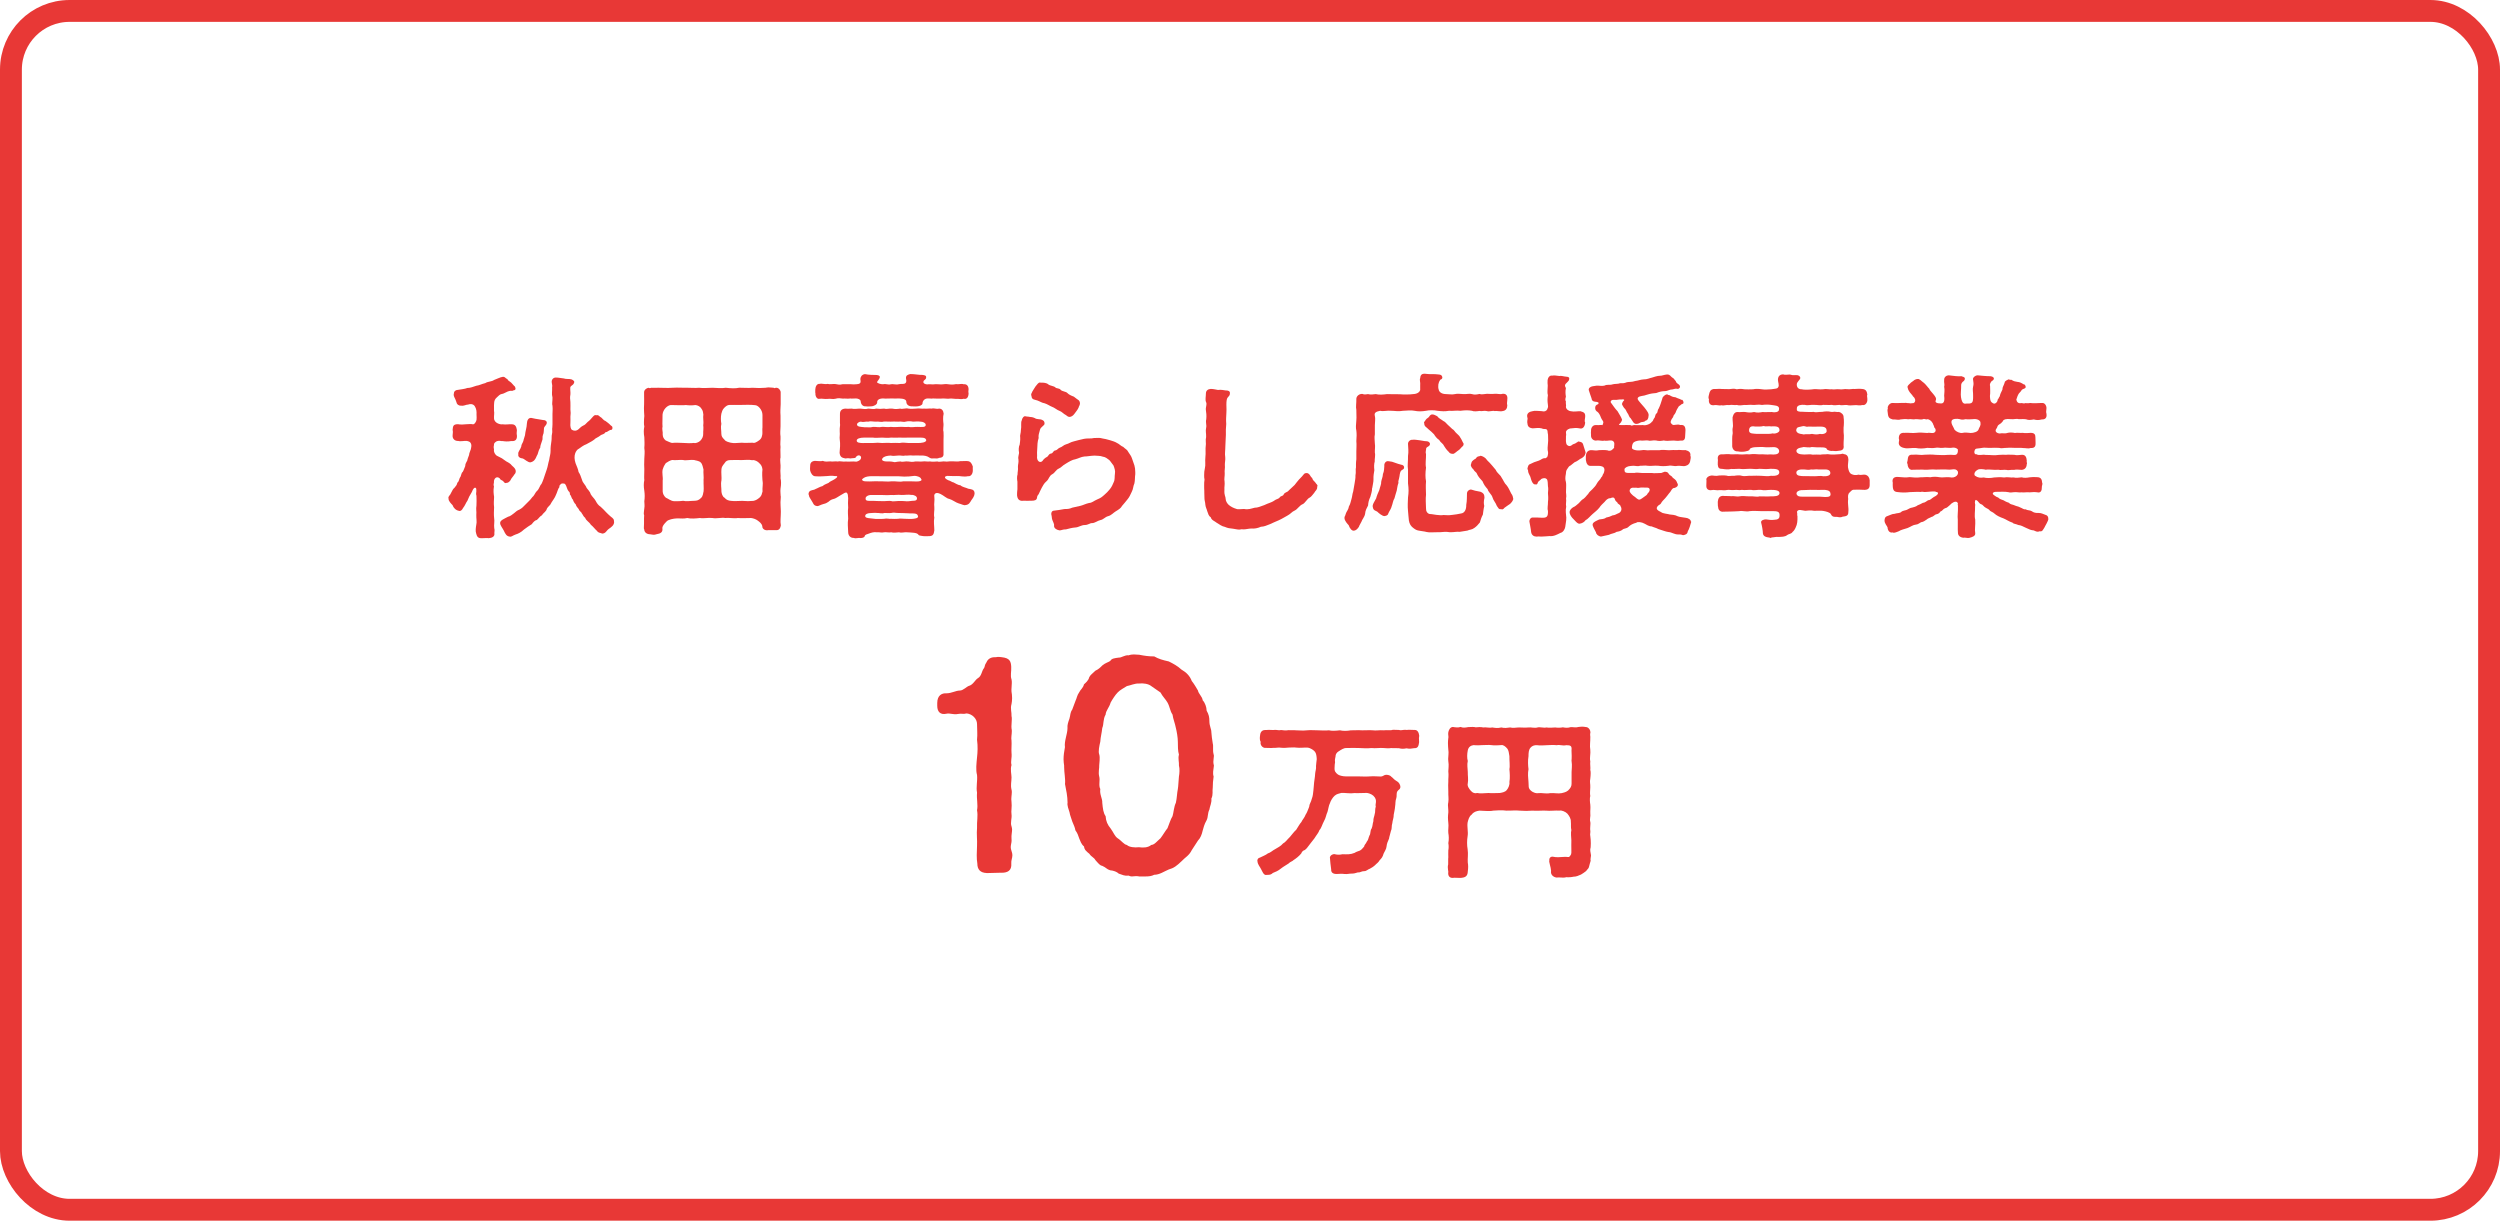
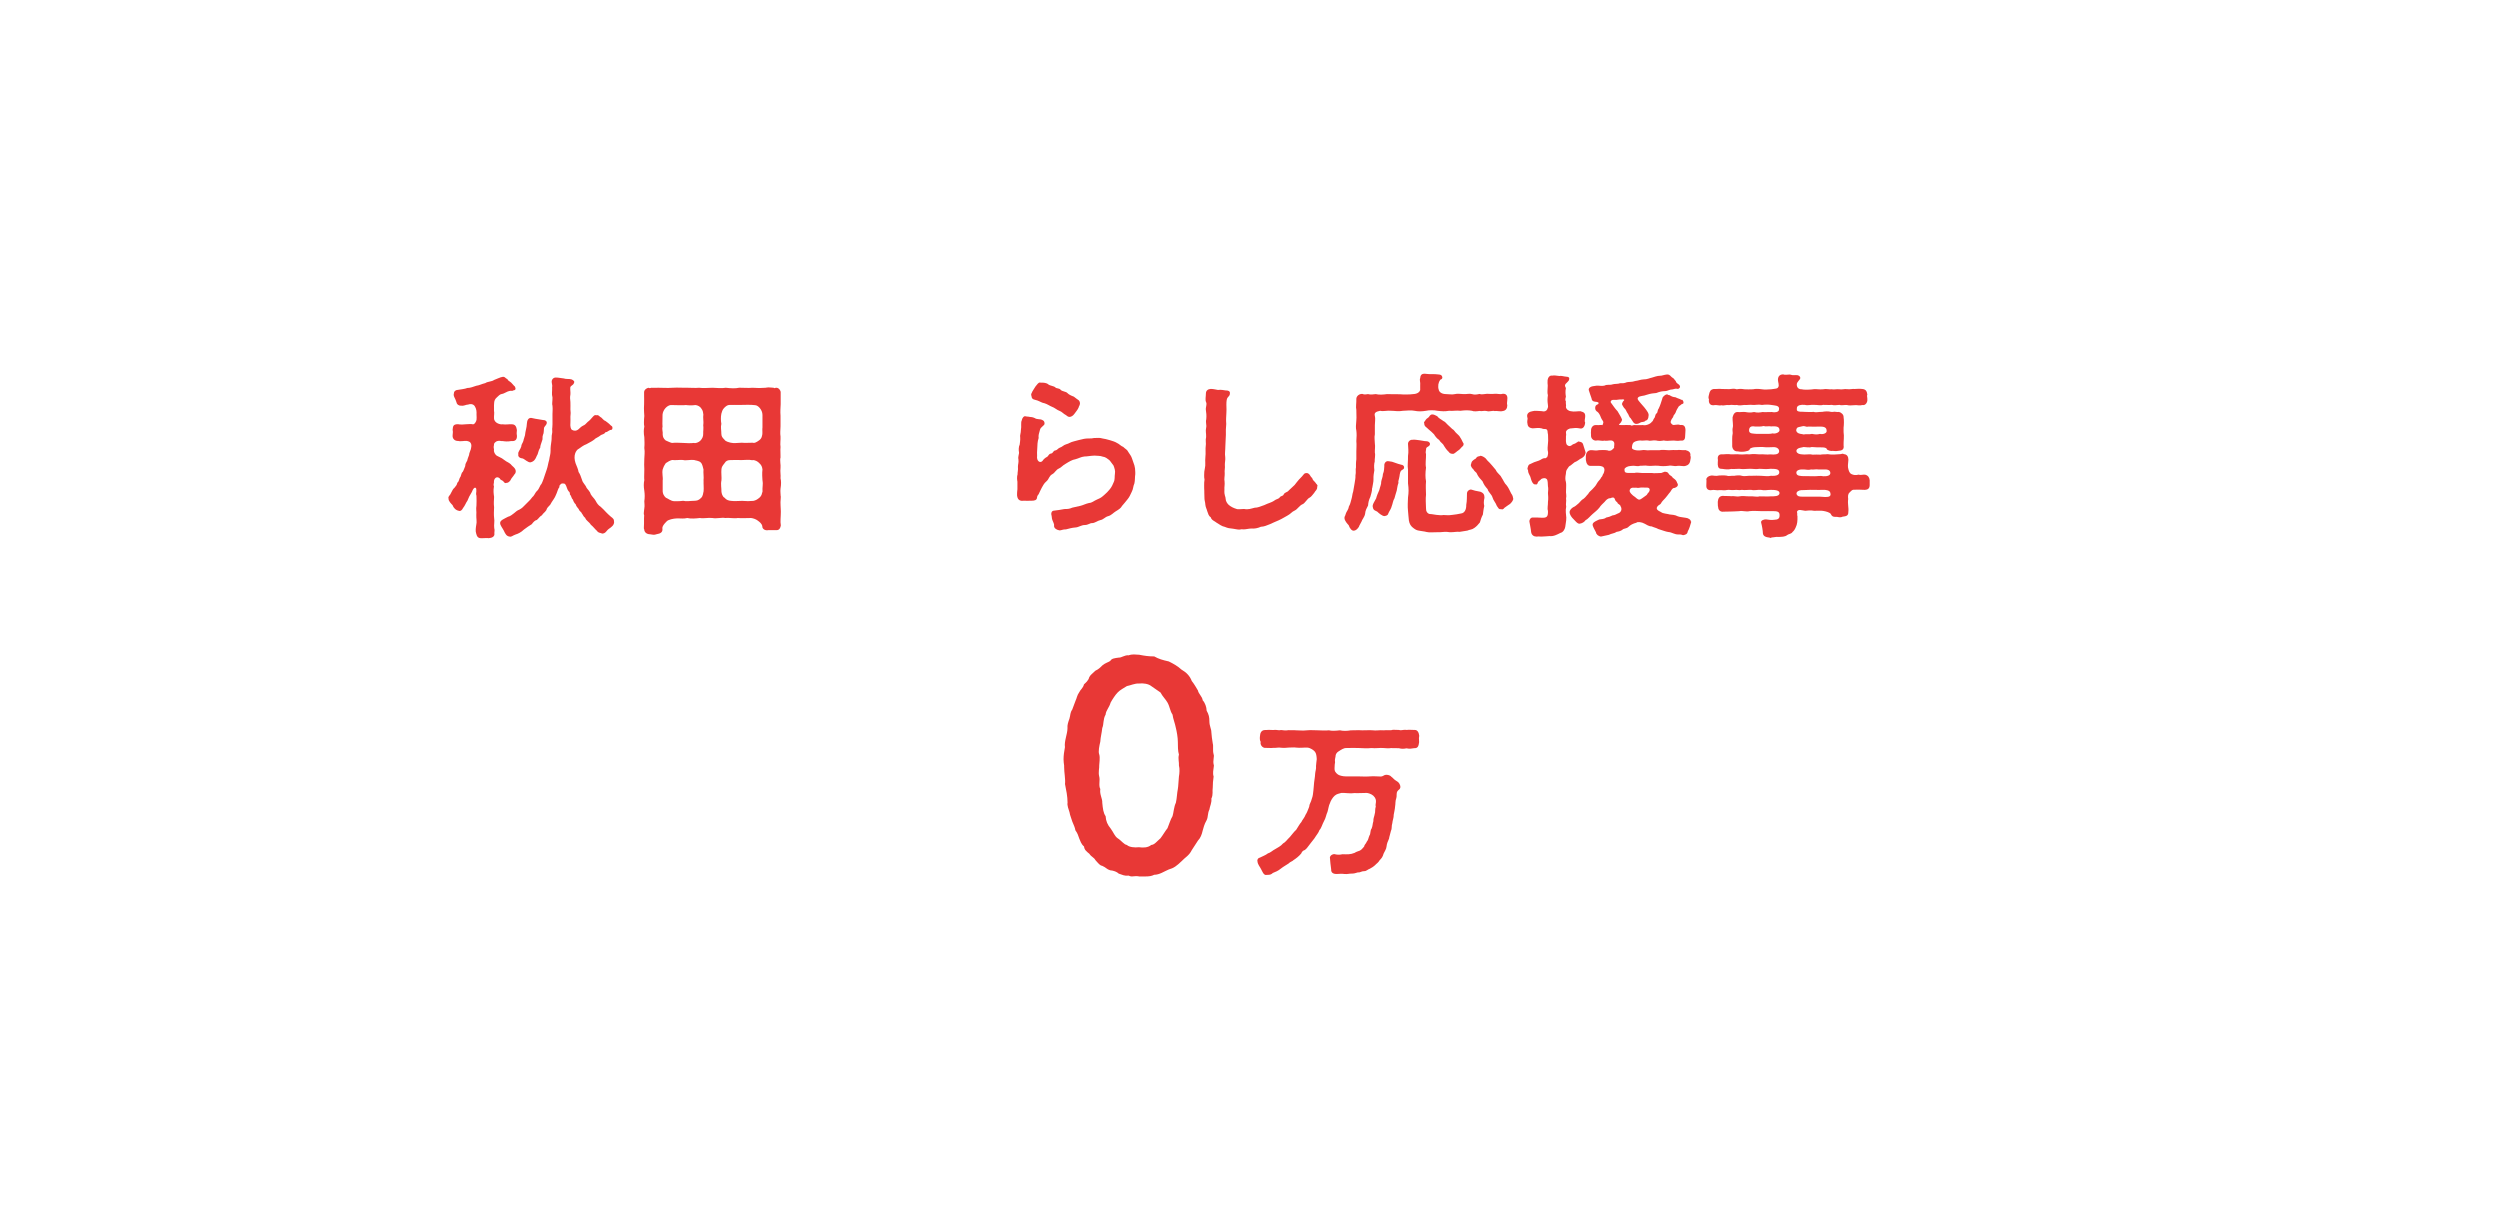
<svg xmlns="http://www.w3.org/2000/svg" id="_レイヤー_2" data-name="レイヤー 2" viewBox="0 0 343 167.48">
  <defs>
    <style>
      .cls-1 {
        fill: #e83836;
      }

      .cls-2 {
        fill: none;
        stroke: #e83836;
        stroke-miterlimit: 10;
        stroke-width: 3px;
      }
    </style>
  </defs>
  <g id="_レイヤー_1-2" data-name="レイヤー 1">
    <g>
-       <rect class="cls-2" x="1.5" y="1.5" width="340" height="164.48" rx="8.05" ry="8.05" />
      <g>
        <path class="cls-1" d="M68.56,65.63c-.43-.38-.84.05-.79.55-.02.22-.1.31,0,.55-.1.6-.05.96.02,1.44-.02.48-.07.89,0,1.42-.02.36-.05,1.06,0,1.42.1.55-.05.98.02,1.44.1.36,0,.5.02.74.07.43-.34.62-.79.65-.07-.02-.14-.02-.24-.02h-.12c-.17,0-.31.02-.46.02h-.22c-.43,0-.58-.26-.67-.65-.12-.34-.05-.79.02-1.22.1-.34-.02-.86,0-1.32.05-.53-.07-.74.02-1.3.02-.36.02-.84,0-1.32-.12-.38.02-.43-.02-.84.02-.34-.31-.5-.6.29-.31.5-.48.84-.62,1.22-.22.29-.31.65-.62,1.03-.05.14-.29.46-.53.36-.43-.07-.77-.41-.89-.79-.19-.19-.55-.55-.55-.86v-.05s-.02-.07-.02-.1c0-.22.29-.41.36-.65.19-.31.24-.55.46-.7.22-.29.34-.36.41-.72.24-.14.24-.55.38-.74.14-.12.14-.6.36-.74.17-.29.22-.55.34-.79,0-.34.14-.48.29-.79,0-.14.17-.53.24-.74,0-.22.14-.48.24-.79.02-.24.12-.38.05-.67-.1-.38-.38-.41-.58-.46-.38-.05-.84.1-1.2,0-.43.02-.82-.26-.77-.79.02-.29.07-.48,0-.72.05-.5.05-.79.74-.79.29.07.84.05,1.22,0,.36,0,.5-.05.74,0,.29.12.55-.38.58-.6.02-.22.02-.38,0-.72.02-.41,0-.79-.26-1.18-.22-.29-.6-.31-.91-.19-.24-.02-.62.24-.96.14-.22.05-.58-.14-.62-.46-.17-.6-.5-.84-.34-1.27-.02-.22.24-.43.53-.43.41-.07.96-.12,1.3-.26.41,0,.72-.14,1.25-.31.31-.02.77-.26,1.22-.36.29-.22.89-.19,1.2-.43.24-.07.89-.41,1.2-.43h.05c.29,0,.29.22.58.31.05.22.31.29.53.5.19.17.29.36.5.53.17.34.07.5-.24.53-.12.12-.26,0-.5.07-.34.05-.74.38-1.06.41-.31.05-.48.31-.67.46-.26.22-.36.46-.38.74-.05.5,0,.79-.02,1.13.07.24-.02.62,0,1.01.02.72,1.01.89,1.15.82.48.07.82-.02,1.25,0,.53-.02.67.34.74.79,0,.22-.07.48,0,.72.05.55-.19.86-.77.79-.53.1-.86.05-1.22,0-.14.05-.43-.1-.65,0-.14-.02-.58.29-.5.53-.07.26-.05.41,0,.65-.07.31.14.65.36.82.29.17.48.22.74.38.19.12.31.24.58.41.17.12.29.12.6.38.17.26.67.5.7.94,0,.12,0,.31-.19.48-.14.26-.46.55-.53.79-.19.26-.36.36-.55.36-.19.1-.29-.05-.38-.14-.12-.24-.43-.19-.53-.46ZM84.26,71.6c0,.46-.38.72-.7.94-.38.26-.43.65-.94.67-.14-.1-.55-.07-.7-.36-.24-.19-.53-.6-.86-.86-.24-.41-.65-.55-.77-.94-.26-.17-.34-.5-.46-.6-.07-.24-.34-.29-.43-.6-.12-.19-.34-.34-.41-.65-.17-.14-.36-.48-.38-.65-.19-.12-.22-.48-.36-.65-.14-.02.05-.29-.22-.48-.29-.36-.26-.7-.48-.98-.14-.19-.67-.12-.67.07-.12.1-.17.14-.12.31-.19.19-.29.65-.38.84-.17.36-.17.46-.41.82-.19.24-.41.65-.48.77-.24.26-.46.43-.53.74-.24.36-.46.43-.6.7-.31.17-.36.34-.7.65-.22.02-.5.29-.7.58-.38.22-.62.41-1.08.74-.38.38-.86.6-1.13.67-.48.17-.55.36-.84.29-.41-.05-.58-.36-.79-.82-.14-.29-.5-.72-.5-1.01-.05-.41.6-.62,1.08-.89.31-.05.65-.36.82-.48.24-.19.41-.38.74-.5.34-.17.58-.43.72-.58l.62-.62c.26-.24.41-.53.58-.65.24-.31.29-.55.53-.74.19-.19.26-.41.46-.79.22-.19.31-.65.41-.84.1-.34.31-.89.43-1.27.17-.5.17-.77.34-1.34.07-.53.19-.74.19-1.27-.02-.36.05-.89.12-1.34.05-.26,0-.7.07-.91.1-.38-.02-.67.05-.94.05-.55,0-1.08.02-1.82,0-.29.05-.7,0-1.13-.1-.26.02-.65,0-1.15-.14-.5-.02-.84-.05-1.44.05-.1,0-.29-.05-.62-.05-.36.19-.67.55-.67.43,0,.74.1,1.08.12.36.12.72.05.91.1.22,0,.58.22.55.41-.1.48-.48.41-.55.74-.02.41.05.6.02.96-.07.38-.05.6,0,1.03.02.41,0,.62,0,1.01.05.41.05.58,0,1.01.02.36,0,.5,0,.82-.05.5.05.89.22.98.24.14.58.19.91-.1.12-.1.34-.36.65-.5.17-.05.38-.26.6-.5.24-.17.43-.38.72-.72.19-.17.19-.24.48-.19.24-.05.29.05.53.24.24.1.36.43.7.55.17.14.43.29.72.6.12.1.24.12.24.34,0,.26-.12.29-.29.29-.34.14-.41.31-.67.31-.12.24-.43.31-.6.38-.43.36-.77.41-.96.65-.41.31-.82.46-1.06.62-.41.14-.79.46-1.03.62-.17.05-.41.34-.5.62-.14.38-.12.86.05,1.37.17.43.36.84.41,1.2.19.26.34.67.48,1.1.1.41.48.67.62,1.08.17.24.48.5.58.89.22.36.46.53.65.86.19.36.36.62.7.84.24.24.55.5.74.74.14.14.46.46.58.55.07.1.48.29.5.58.02.07.02.14.02.22ZM71.11,62.29c-.07-.31.29-.6.41-1.03,0-.29.17-.41.29-.77,0-.12.17-.55.22-.77.05-.6.24-1.03.26-1.61.02-.41.19-.82.62-.77.46.12.62.12,1.01.19l.6.1c.22-.02.5.12.5.34,0,.34-.24.41-.38.72-.05.53-.02.74-.14.96-.14.38.02.53-.14.86-.12.41-.24.6-.24.91-.17.24-.26.55-.36.91-.19.31-.19.5-.43.79-.14.17-.34.26-.53.31-.34.07-.84-.46-1.1-.53-.29-.02-.7-.19-.58-.62Z" />
        <path class="cls-1" d="M107.13,68.1c0,.12,0,.24-.02.36-.07.58.02,1.2.02,1.66v.14c0,.72-.1,1.27,0,1.82-.1.58-.34.7-.79.65h-.89c-.5.12-.89-.19-.86-.53-.07-.36-.36-.58-.65-.79-.17-.14-.58-.31-.89-.34-.62,0-1.3.05-1.82,0-.5.1-1.27-.07-1.73,0-.48-.1-1.22.12-1.75,0-.67-.07-1.15.1-1.73,0-.53.07-1.25.12-1.73,0-.5.12-.74.05-1.37.05-.6.02-1.22.19-1.42.38-.41.41-.65.7-.62,1.01.07.48-.22.7-.82.79-.14.05-.26.07-.38.07-.14,0-.31-.05-.5-.07-.41,0-.77-.24-.79-.65-.05-.07-.05-.14-.05-.22v-.05c0-.14.02-.34.02-.55v-.74c0-.12,0-.24.02-.38-.05-.12-.05-.22-.05-.31,0-.22.05-.36.07-.65.07-.38,0-.7,0-.96.07-.55.07-.94,0-1.46-.05-.29-.07-.53-.07-.77s.02-.46.07-.7c-.02-.12-.02-.29-.02-.46,0-.34.02-.74.02-1.01-.02-.22-.02-.43-.02-.65,0-.29,0-.55.02-.82,0-.38.1-.86,0-1.46.05-.6.02-.89,0-1.49-.05-.26-.07-.5-.07-.79,0-.19.02-.41.07-.67-.05-.17-.05-.36-.05-.55,0-.31.02-.62.05-.89-.02-.29-.05-.7-.05-1.08,0-.19,0-.36.02-.53.02-.43,0-.86,0-1.27v-.41c0-.22.22-.5.62-.58q.17.1.34,0c.36.02.65,0,.91,0h.19c.53,0,1.13.05,1.82,0,.22-.02.41-.02.6-.02.36,0,.74.02,1.22.02h.34c.53,0,.98.05,1.49,0,.62.07,1.15.02,1.85,0,.58.02,1.3.1,1.82,0,.62.07,1.32.12,1.82,0h.26c.5,0,1.01.05,1.58,0,.67.05,1.22.05,1.8,0,.14-.02.29-.05.41-.05.29,0,.53.05.7.05.14.12.17,0,.34,0h.05c.31,0,.58.36.58.62v1.63c-.02.5-.07.98-.02,1.61v1.42c-.02.58-.07.94,0,1.42.02.48-.07.98,0,1.42-.05.43.02,1.08,0,1.44-.12.38.05,1.06,0,1.42-.07.55.05.98,0,1.44.05.19.07.41.07.62,0,.24-.02.5-.07.79-.05.41.02.72.02,1.06ZM96.52,65.92c.07-.43-.05-1.03,0-1.51-.1-.31-.12-.7-.38-.96-.26-.26-.74-.26-.91-.34-.48-.07-1.18.12-1.51,0-.36-.05-1.08.07-1.51,0-.36.1-.48.19-.86.43-.26.38-.36.62-.43.86-.12.48.07,1.13,0,1.51.02.55-.02,1.01,0,1.51.02.31.14.6.43.86.34.14.7.46,1.1.48.46,0,.79.02,1.27-.05.5.12.96,0,1.51,0,.41-.02.6-.05.94-.38.31-.26.29-.72.36-.91.05-.48-.02-.96,0-1.51ZM96.5,58.26c.05-.43-.07-.96,0-1.39-.05-.26-.02-.5-.29-.84-.14-.24-.48-.43-.79-.46-.5.07-.96.05-1.32,0-.36.05-.65,0-1.13.02-.41-.02-.6-.02-.94-.02-.5.05-1.08.65-1.13,1.32.02.36-.05,1.22,0,1.66-.1.38.07.7.02,1.06.02.34.12.58.41.82.24.1.67.31.86.34.43-.05,1.15-.02,1.51,0,.55.02,1.01.07,1.51,0,.19.1.67-.1.86-.29.24-.24.43-.58.41-.96-.02-.36.07-.74,0-1.25ZM104.61,58.71v-1.78c0-.72-.62-1.34-1.01-1.34-.38-.05-.6-.05-1.08-.05-.36.02-.65.02-1.13.02-.29,0-.86-.02-1.32,0-.26,0-.48.17-.72.41-.26.26-.31.58-.38.79-.1.48-.07,1.01,0,1.39-.12.48,0,.84,0,1.39.02.34.12.48.43.79.17.26.6.34.86.41.41.1.94.02,1.51,0,.41.05,1.03,0,1.54,0,.17.1.5-.07.86-.34.14-.1.34-.31.38-.62.1-.24.02-.72.05-1.08ZM104.61,65.92c-.02-.34-.07-.96,0-1.51-.05-.38-.14-.6-.43-.86-.17-.22-.67-.5-.98-.41-.43-.1-1.06-.02-1.42-.02-.38-.02-1.18,0-1.51,0-.43,0-.67.1-.86.43-.31.38-.41.55-.43.86-.05.38.05,1.18,0,1.51-.12.53.02,1.1,0,1.51.02.26.14.72.43.86.24.31.58.41.91.43.36.05.96.02,1.51,0,.55.05,1.03.05,1.54,0,.29-.07.46-.14.82-.43.34-.31.31-.48.43-.86-.05-.53.1-1.03,0-1.51Z" />
-         <path class="cls-1" d="M133.7,67.74c0,.34-.29.7-.41.86-.22.36-.34.65-.84.7-.19.07-.55-.14-.94-.24-.36-.1-.82-.48-1.3-.62-.29-.02-.77-.48-1.18-.67-.7-.34-.91.05-.84.38.07.53-.07.96,0,1.42.05.38-.12,1.01,0,1.42-.12.65,0,1.18,0,1.78-.07.6-.22.79-.77.79-.29,0-.36.02-.72,0-.17-.05-.6-.05-.67-.17-.12-.19-.31-.24-.62-.29-.46-.05-.67-.05-.98-.07-.26-.05-.74.12-1.08,0-.34.02-.79.1-1.06,0-.34.07-.74-.05-.98,0-.43.1-.67-.05-.98,0-.46-.07-.84.07-1.15.19-.26.1-.48.1-.55.36-.05.17-.34.24-.58.24-.07,0-.14-.02-.19-.02-.22.02-.36.05-.5.05-.07,0-.14-.02-.22-.05h-.05c-.43,0-.72-.34-.72-.79-.02-.7-.1-1.13,0-1.85-.02-.46-.07-1.03,0-1.49-.02-.6-.05-.72,0-1.34-.05-.22,0-.5-.14-.67-.14-.26-.58.12-.94.31-.31.17-.67.46-.96.5-.26.05-.5.22-.67.38-.22.14-.34.22-.65.29-.41.1-.74.34-.91.29-.53-.05-.53-.46-.74-.72-.19-.36-.36-.5-.38-.77-.02-.05-.05-.1-.05-.17,0-.19.12-.41.31-.46.31-.12.43-.07.7-.24.22-.07.53-.29.91-.38.26-.24.67-.34.86-.46.07-.14.5-.29.79-.48.41-.24.53-.48.1-.43-.53-.1-1.01,0-1.22,0-.41.02-.94.07-1.56.02-.36-.02-.6-.48-.67-.79-.02-.14-.02-.31,0-.53-.02-.43.12-.74.65-.79.34,0,.82.1,1.08,0,.34.14.6.1,1.06.07.26.07.65-.05,1.03.02.24-.1.77.07,1.03,0,.67.05.89-.05,1.49.02.26-.05.5-.19.6-.36.12-.22.02-.43-.14-.48-.26-.1-.48.12-.55.26-.07.14-.48.07-.7.14-.26-.05-.46-.05-.72,0-.53-.1-.72-.24-.79-.77.05-.62.12-1.18.02-1.85-.05-.29.05-.6,0-1.06-.02-.26,0-.55.05-.91-.05-.41,0-.79-.02-1.46-.02-.55.29-.79.82-.79.22.05.41,0,.77,0,.43.1.74,0,1.2,0,.31.02.72.12,1.1,0,.38.02.79.12,1.08,0,.36.05.72.05,1.1,0,.41.12.65-.05,1.1,0,.43.1.79.05,1.1,0,.26.12.79-.1,1.1,0,.46.07.79,0,1.1,0,.34-.07.79.05,1.08,0,.38.05.74-.05,1.03,0,.38-.1.58.1,1.03,0,.36,0,.58.26.62.7-.12.48-.07,1.01-.02,1.42.02.26-.1.82,0,1.06.02.43.02.74,0,1.06v1.78c.05.48-.07.72-.62.74-.14.12-.36.07-.82.07-.19.05-.38-.02-.6-.17-.19-.14-.65-.26-1.13-.22-.24-.02-.67-.02-1.03,0-.46-.07-.77.05-1.03,0-.38.1-.65-.05-.98,0-.46.05-.84.07-1.01,0-.5.02-.94.1-1.15.38-.24.31.22.48.89.43.17,0,.5.02.79.1.29-.07.53-.07.79-.1.26.12.65-.05,1.03,0,.36.05.6.1,1.01,0,.43-.02.65.05,1.01,0,.34-.05.6.05,1.01,0,.36.07.65.02,1.01,0,.22.12.77-.05,1.03,0,.29.07.58-.05,1.03-.02.38,0,.72.07,1.06-.02.29.02.79-.05,1.08,0,.36.05.53.38.65.74-.02.14,0,.26,0,.53,0,.5-.31.86-.65.79-.65.14-.98-.05-1.61-.02-.31.02-.5,0-1.27-.02-.29.05-.55.26.17.6.26.05.53.29.7.29.22.1.62.38.98.41.24.24.7.29,1.06.46.31.07.84.05.86.6v.1ZM111.86,53.94c0-.17-.02-.24,0-.53.02-.38.22-.79.6-.74.29-.1.67.1,1.08,0,.31.1.77-.02,1.06.02.29.05.6.14,1.03.02.29,0,.53.02,1.03,0,.19,0,.46.05.62.02.31-.02.77,0,.79-.34.02-.17-.05-.34-.02-.46.02-.22.19-.55.62-.6.6.12,1.03.1,1.63.12.24.05.38.07.43.29-.1.1,0,.17-.14.26,0,.12-.17.19-.26.43,0,.14.53.31.82.29.43-.1.7.12,1.08,0,.22-.07.74.1,1.06,0,.34-.1.72.05.96-.17.14-.17.1-.36.05-.65-.02-.41.24-.48.58-.58.7,0,1.15.14,1.73.12.34.07.48.1.46.34-.02.36-.34.31-.38.6-.05.24.31.36.53.36.26-.05.46,0,.79,0,.41-.05.67-.02,1.06,0,.38.02.6-.1,1.03-.02.36.05.65.07,1.06-.02.41.07.72-.1,1.06.02.41-.05.65.22.67.67,0,.19-.07.41,0,.53,0,.53-.22.91-.67.79-.34.12-.62-.02-1.06.02-.38-.05-.82-.07-1.06-.02-.29,0-.6-.07-1.03-.02-.41.02-.72-.02-1.06-.02-.26.05-.46-.02-.77,0-.41.02-.67.36-.67.67,0,.24-.38.38-.7.41-.19.02-.38.02-.7,0-.48.02-.79-.22-.82-.58.02-.36-.36-.48-.98-.5-.29,0-.84.02-1.08,0-.34-.02-.72.05-1.08,0-.58-.02-.89.22-.86.53.02.29-.46.55-.84.55-.17,0-.46.05-.7,0-.43.05-.7-.29-.72-.67,0-.31-.5-.43-.67-.41-.26-.02-.58.05-.74,0-.41.07-.74-.02-1.03.02-.43-.05-.6-.1-1.03.02-.38.1-.67-.05-1.06.02-.43.05-.77-.07-1.08-.02-.38.12-.65-.34-.6-.79ZM118.51,60.78h1.25c.5-.05.86-.05,1.25,0,.36,0,.91-.05,1.22,0,.46-.02.72-.02,1.22,0,.43-.1.7-.02,1.2,0,.38.02.82-.02,1.27,0,.38.02,1.25-.07,1.15-.43s-.65-.31-1.15-.31h-1.27c-.48,0-.79.02-1.2,0-.36,0-.86.02-1.22,0-.46.07-.86,0-1.22,0-.55,0-.91.07-1.22,0h-1.27c-.53,0-.98.14-.98.41,0,.29.41.34.98.34ZM118.58,58.62c.46-.02.79.07,1.2-.05.43-.02.79.1,1.22,0,.29-.02.86.07,1.22,0,.5.05.74.02,1.22,0,.48-.02.82.05,1.2,0,.43.1.86-.02,1.27,0,.48,0,1.15.12,1.1-.31-.02-.24-.38-.41-.72-.41-.36-.05-.55-.02-1.03,0-.24-.05-.6-.1-1.01,0-.31.1-.6-.07-1.01,0-.43-.02-.77-.02-1.03,0-.26.02-.79-.05-1.03,0-.26.1-.6-.05-1.01,0-.46,0-.74-.1-1.03,0-.41-.05-.65.12-1.01,0-.17-.02-.55.17-.55.38,0,.34.55.34.98.38ZM126.38,65.72c-.05-.29-.7-.46-.94-.43-.58.07-.86.1-1.37.1-.55-.05-.96-.05-1.63-.05-.53,0-1.06.02-1.68,0-.6-.02-.98,0-1.44,0-.5.05-.72.14-.98.36-.17.12.02.34.43.34.65.05,1.37-.05,1.85,0,.62-.02,1.2.07,1.66,0,.58-.05,1.13.12,1.63,0,.55-.02,1.32,0,1.85.02.5.02.82-.17.62-.34ZM124.75,70.43c-.36,0-1.25-.07-1.51-.05-.43,0-.58-.1-.96,0-.34.05-.74-.02-.96,0-.29.12-.72-.02-.96,0-.41-.05-.7.02-1.03.02-.31.02-.67.14-.62.46.05.26.7.24,1.46.34.26-.02.72.02,1.13-.02.36-.1.74.05.96,0,.24.02.58.02.96,0,.22-.07.55,0,.96,0,.43,0,.7.05,1.13,0,.36-.05.65-.1.65-.31-.07-.46-.43-.43-1.2-.43ZM125.13,67.91c-.58-.1-1.03.02-1.42,0-.55-.07-1.03.05-1.44,0-.58.05-1.06,0-1.42,0-.41,0-.86.02-1.25,0-.53-.02-.82.24-.84.43-.02.22.05.38.48.38.34-.02.7,0,1.1.02.38.02.55.02.94.02.41,0,.65-.07.98-.02.19.1.6,0,.96,0,.43,0,.58-.02.96.02.34.05.55,0,1.01-.05.34,0,.62-.02.62-.34s-.43-.46-.7-.48Z" />
        <path class="cls-1" d="M155.76,64.81v.24c-.07.48-.02.82-.12,1.27-.19.41-.14.74-.36,1.15-.19.43-.36.77-.58,1.03-.29.34-.48.62-.74.89-.19.36-.5.53-.89.77-.38.24-.62.55-1.01.65-.48.12-.62.46-1.1.55-.36.07-.77.43-1.15.41-.22-.02-.55.26-.94.26-.55,0-.84.31-1.32.34-.43.02-.94.17-1.3.26-.38-.02-.65.14-.86.14-.02,0-.07,0-.1-.02-.34-.05-.7-.31-.67-.6.05-.24-.12-.48-.24-.82-.1-.29-.05-.46-.14-.74-.05-.29.12-.53.38-.53.36-.05,1.01-.12,1.42-.22.36,0,.67,0,1.08-.19.29-.07.77-.17,1.15-.26.31-.07.72-.29,1.15-.38.41-.02.65-.29,1.1-.48.53-.22.62-.31.98-.62s.55-.53.77-.79c.29-.36.36-.58.53-.96.19-.38.1-.74.17-1.18.07-.36-.05-.72-.19-1.1-.19-.22-.46-.67-.6-.77-.24-.17-.48-.41-.89-.46-.34-.14-.79-.1-1.13-.14-.58.02-.98.12-1.37.12-.48.05-.79.26-1.25.38-.41.05-.91.36-1.3.6-.46.24-.62.53-.96.67-.43.19-.53.58-.89.77-.46.24-.46.67-.79.96-.41.34-.5.65-.67.91-.19.36-.26.53-.43.89-.17.17-.22.36-.22.48-.05.36-.38.41-.79.41-.46.02-.67,0-1.06,0-.46.07-.74-.12-.84-.48-.05-.12-.05-.26-.05-.43,0-.19.02-.43.05-.67v-1.03c-.02-.12-.05-.29-.05-.48s.02-.41.07-.53c-.02-.24.1-.6.05-1.03,0-.36.12-.58.07-1.01-.1-.43.14-.79.07-1.03-.05-.22-.05-.74.1-1.01.02-.24.1-.6.07-1.01-.07-.22.1-.55.1-1.03.1-.43-.05-.98.12-1.3.02-.24.29-.67.55-.53.19.05.41.02.53.07.26.02.38.02.72.17.22.19.74.1.98.24.24.1.34.22.34.5.05.24-.55.48-.62.84-.14.53-.24.74-.19,1.15-.17.48-.17,1.01-.19,1.46-.02.34-.05.74-.02.98-.1.72.41,1.06.74.7.1-.19.41-.46.58-.53.26-.12.24-.43.58-.48.34-.05.26-.38.6-.43.29-.05.38-.31.62-.38.36-.12.5-.36.86-.46.41-.1.55-.29,1.08-.41.41-.1.86-.24,1.37-.34.43-.1.98,0,1.42-.12.46.02.67-.07,1.13.07.26.05.6.1,1.03.24.34.12.62.17.96.38.29.12.58.46.84.53.34.34.53.34.7.7.22.36.38.5.5.86.12.34.22.6.34.98.07.24.12.55.12.94ZM141.62,53.75c.19-.29.24-.43.46-.74.22-.26.38-.53.6-.53.02,0,.07,0,.1.02h.14c.26,0,.67.02.91.24.22.19.79.22.96.41s.53.07.74.34c.19.22.72.22.91.43.17.19.5.36.89.5.34.24.53.43.65.48.14.14.19.26.19.5-.05.29-.17.36-.17.48-.14.36-.41.62-.6.91-.19.26-.41.38-.62.41-.22.02-.38-.12-.55-.26-.31-.14-.53-.46-.89-.58-.26-.07-.7-.46-1.01-.55-.31-.12-.62-.36-1.01-.48-.36-.05-.6-.24-.98-.38-.36-.14-.79-.07-.82-.62-.14-.29.07-.41.1-.58Z" />
        <path class="cls-1" d="M180.72,66.73v.1c0,.41-.24.46-.41.79-.19.22-.41.55-.62.65-.34.14-.65.79-.98.91-.38.14-.72.7-1.03.84-.5.22-.6.5-1.08.74-.38.19-.58.36-1.15.62-.38.17-.86.36-1.2.53-.5.19-.77.34-1.25.36-.41.19-.91.29-1.3.24-.46.02-.74.12-1.08.12-.1,0-.19,0-.29-.02-.1.02-.19.05-.31.05-.29,0-.62-.1-.84-.12-.5-.05-.7-.07-1.15-.26-.36-.05-.77-.36-1.06-.53-.36-.29-.74-.36-.86-.79-.31-.19-.34-.48-.48-.84-.07-.31-.22-.5-.26-.91,0-.26-.12-.55-.12-.86v-.07c0-.29-.02-.48-.02-.72v-.22c-.02-.22-.02-.48-.02-.77,0-.24,0-.5.05-.77-.05-.19-.05-.41-.05-.62,0-.31.02-.62.1-.94.12-.46,0-.96.07-1.54.07-.58-.02-1.06.05-1.54.07-.29-.07-.77.05-1.2.02-.5-.1-.82,0-1.25.1-.41-.1-.72.02-1.2.05-.53,0-.89-.05-1.22-.07-.43.19-.79.02-1.13-.14-.29-.02-.77-.02-1.18s.31-.6.65-.62h.07c.29,0,.7.1.94.14.43-.07.82.05,1.08.07.26-.02.62.07.55.43,0,.26-.14.34-.31.55-.12.14-.17.46-.17.96.02.58.02.84,0,1.15-.02.48-.07.91-.02,1.51-.05.6-.07.96-.05,1.51,0,.48-.07.96-.07,1.51,0,.6-.1,1.03-.02,1.51.05.38-.07.79-.05,1.1.05.43-.07.74-.02,1.13.02.36-.1.79-.02,1.13.05.46-.05.74-.02,1.13-.05.84.17.89.17,1.27,0,.31.24.65.43.82.31.26.67.43,1.01.53.24.12.65.02,1.08.02.6.12.96-.05,1.46-.17.43,0,.77-.17,1.32-.36.31-.14.48-.22.7-.29.14-.05.5-.19.72-.36.19-.17.53-.17.7-.41.17-.24.41-.14.53-.38.19-.38.48-.26.72-.58.14-.14.5-.48.79-.74.1-.17.48-.58.62-.77.31-.29.46-.48.6-.65.07-.07.1-.22.48-.22.43.1.43.5.7.67.1.38.34.46.46.65.12.22.29.26.29.48Z" />
        <path class="cls-1" d="M188.25,66.97c.02.43-.17.89-.24,1.2-.22.43-.29.84-.31,1.18-.17.34-.38.67-.41,1.15-.07.43-.41.77-.5,1.08-.05.14-.29.48-.36.72-.24.34-.41.46-.62.5-.34.1-.65-.36-.77-.74-.17-.19-.58-.6-.58-1.01,0-.22.12-.26.17-.53.1-.36.36-.53.43-1.01.24-.43.22-.58.36-1.03.12-.38.1-.65.24-1.06l.19-1.1c.05-.41.14-.67.12-1.1.1-.46-.02-.79.07-1.1,0-.26-.02-.62.05-1.1v-1.08c0-.43.05-.89,0-1.42.05-.53.05-1.06,0-1.44-.1-.36-.05-.84,0-1.42.05-.48-.02-1.01,0-1.42-.1-.38.02-.96,0-1.54.02-.38.43-.7.86-.65.29.14.58.02.74.02.36.1.7.05,1.06,0,.46.12,1.08.07,1.54,0,.43.02,1.3.02,1.75.02.41.05,1.42.05,1.85-.02.6-.02.89-.31.96-.55.02-.24-.02-.53,0-.7.05-.36-.12-.67,0-.94.02-.38.19-.6.55-.6h.12c.26.02.58.07.96.05h.17c.24,0,.43.02.74.05.24.02.43.07.5.36.02.24-.14.31-.29.36-.17.26-.19.34-.26.65,0,.31-.05.41.05.7.05.31.38.62,1.01.62.41,0,.82.1,1.22,0,.34-.1.82,0,1.18,0,.48.02.82-.1,1.15,0,.36.12.72.05,1.03-.02.31.12.62,0,1.03-.02.38,0,.62.05,1.06,0,.31-.05.74.12,1.08,0,.53-.05.72.29.65.79.02.17-.1.53,0,.79,0,.41-.19.74-.65.79-.29.1-.84-.07-1.08,0-.26-.1-.79.12-1.06,0-.43-.1-.7.07-1.03-.02-.31.05-.79.1-1.03-.02-.53-.1-1.01-.07-1.58,0-.6-.07-1.01.05-1.56,0-.58.1-.98.07-1.58,0-.5-.1-1.13-.1-1.58,0-.58.1-1.1.1-1.58,0-.43-.1-1.1-.02-1.58,0-.62.12-1.13,0-1.58,0-.65-.07-1.08.12-1.56,0-.58.12-.84.26-.72.72.1.31,0,.89,0,1.25.02.36-.02.91,0,1.25-.1.48,0,.82,0,1.27.07.41-.02.86,0,1.25.1.36-.05.91-.02,1.22-.1.36-.1.72-.05,1.2-.07.34-.14.84-.12,1.22.02.36-.12.82-.17,1.22ZM192.64,64.16c0,.22-.19.24-.34.36-.17.1-.24.41-.29.82-.07.46-.22.72-.14.91-.17.46-.14.62-.24,1.06-.12.46-.26.79-.31,1.06-.19.26-.26.82-.36,1.03-.1.43-.31.65-.48,1.03-.05.29-.31.34-.55.38-.31-.02-.77-.41-.98-.62-.24-.14-.53-.14-.6-.62-.12-.31.29-.84.46-1.2.05-.26.29-.84.43-1.13.1-.46.29-.82.26-1.13.05-.36.22-.62.24-1.08.17-.36.17-.82.19-1.1-.05-.31.17-.74.6-.65.19.02.34.05.46.07.31.12.58.19.84.29l.43.12c.19.02.41.14.38.41ZM203.66,68.34c-.1.43-.1.77-.02,1.08-.12.5-.14.89-.19,1.18-.22.41-.29.7-.41,1.08-.29.34-.41.5-.74.74-.38.29-.65.22-.98.38-.38.05-.72.12-1.06.17-.34-.05-.74.05-1.2.05h-.14c-.55-.1-1.01-.02-1.37,0h-.36c-.29,0-.55.02-.86.02-.19,0-.38,0-.6-.05-.36-.1-.65-.1-.96-.17-.36-.05-.5-.12-.77-.31-.43-.29-.62-.62-.7-1.1-.02-.38-.1-.84-.12-1.3-.07-.65-.02-1.34,0-1.87.1-.7.1-1.15,0-1.92-.02-.6.02-1.34,0-1.9-.1-.5.02-1.18,0-1.87.1-.58.02-1.1,0-1.63-.02-.38.36-.62.6-.58.24-.07.74.05,1.03.07.26.02.55.12.84.12.26,0,.46.1.53.29.05.1,0,.34-.26.46-.36.17-.22.38-.29.55-.02.14-.05.26.02.46.02.65-.12,1.32,0,1.87-.1.72-.1,1.37,0,1.87-.05.62-.02,1.27,0,1.85-.07.58-.02,1.15,0,1.85-.02.41.17.7.48.79.31,0,.7.1.94.12.41.05.72.07.98.02.26,0,.67.07,1.22-.02.31-.02.84-.12,1.18-.19.48-.05.74-.53.72-1.18.12-.65.07-1.06.1-1.61,0-.22.22-.48.55-.5.29.1.82.24,1.3.31.53.22.53.48.55.86ZM195.4,58.09c-.12-.14.14-.34.24-.53.12-.17.31-.22.41-.36.14-.22.29-.38.55-.34.14.02.24.07.58.24.26.34.48.38.86.67.26.1.36.31.58.5.12.14.48.41.62.58.29.14.36.41.58.58.17.19.41.34.5.55.26.36.36.74.48.86.05.38-.24.43-.34.6-.22.31-.58.46-.67.58-.12.07-.34.31-.5.24-.14.02-.43-.07-.5-.24-.36-.34-.5-.58-.67-.84-.17-.38-.46-.43-.67-.82-.29-.17-.58-.55-.7-.77-.17-.17-.43-.43-.79-.72-.19-.24-.58-.34-.55-.79ZM207.62,68.48c-.1.34-.29.5-.43.65-.19.14-.53.34-.79.55-.14.22-.36.26-.43.17-.38.07-.38-.17-.6-.43-.17-.48-.48-.74-.6-1.18-.12-.43-.55-.67-.67-1.13-.34-.38-.5-.6-.7-1.08-.26-.29-.58-.6-.77-1.03-.02-.19-.34-.29-.48-.6-.17-.14-.41-.46-.34-.67.1-.29.05-.38.34-.6.17-.17.31-.12.43-.36.19-.22.38-.12.55-.24.24.02.58.24.7.36.22.26.29.38.55.6.19.22.5.55.84.98.19.46.62.67.77,1.01.31.46.41.82.7,1.08.31.38.38.65.65,1.15.22.26.24.55.29.77Z" />
        <path class="cls-1" d="M214.89,71.08c.02.38-.1.79-.14,1.22-.05.31-.29.74-.67.82-.43.22-.94.5-1.49.43-.38.02-.77.07-1.15.07-.14,0-.26,0-.41-.02-.07.02-.14.02-.24.02-.31,0-.65-.17-.72-.62-.02-.36-.19-1.13-.24-1.46-.02-.22.19-.6.53-.53.26,0,.79-.02,1.08.02.82.05.96-.14.94-.94-.12-.36.02-.79,0-1.22.07-.48.02-.91,0-1.22.05-.34.05-.74,0-.91-.02-.41-.02-.86-.17-1.01-.17-.17-.43-.17-.74-.02-.05.1-.38.31-.46.43-.02.12-.12.43-.36.31-.17.05-.26-.07-.38-.22-.1-.12-.26-.58-.31-.82-.12-.29-.29-.5-.31-.79.05-.17-.14-.19-.07-.41.1-.34.14-.48.34-.53.31-.17.77-.36,1.2-.48.34-.12.46-.31.77-.34.19.05.19-.02.31-.1.12.05.24-.58.19-.74-.1-.31-.05-.82,0-1.32.05-.31-.02-.79,0-1.06-.1-.31.02-.7-.31-.77-.19,0-.36,0-.58-.1-.38-.1-.82-.02-1.22,0-.53-.07-.7-.26-.74-.82v-.1c0-.26.1-.43,0-.62-.02-.07-.02-.12-.02-.17,0-.36.29-.58.77-.65.31-.1.84,0,1.22,0,.12.02.31.07.5,0,.29-.12.29-.34.36-.5.05-.12,0-.24,0-.38-.07-.48-.07-.82,0-1.3-.12-.38-.02-.77-.02-1.32-.02-.24-.05-.48-.02-.77.05-.34.29-.67.62-.6.22-.05.55-.02,1.01.05.22-.07.58.07.98.1.22,0,.38.1.36.26-.02.29-.14.34-.24.46-.48.41-.36.53-.22.84-.1.46-.05.86,0,1.18-.1.31-.1.5,0,.65-.05.24.07.58,0,.74.02.38.48.6.67.6.48.1.82,0,1.32,0,.55.14.7.31.65.82-.02.24-.12.55,0,.72-.02.48-.26.94-.74.82-.41-.1-.86-.05-1.22,0-.22-.02-.24.12-.36.1-.17.1-.24.19-.31.34-.02.26.07.46,0,.58,0,.58-.07.94.14,1.25.26.22.5.19.72-.02.1-.12.36-.1.6-.31.19-.05.14-.22.38-.12.34.05.48.17.55.5.05.22.14.38.22.7.05.17.1.24.07.38-.1.43-.29.5-.5.67-.29.1-.58.43-1.01.58l-.53.43c-.22.07-.34.29-.46.48-.07.1-.19.26-.19.65-.1.5-.1.82,0,1.13.07.34.02.72.02,1.15-.05.38.1.7,0,1.13.07.36-.07.74.02,1.13-.12.48-.02,1.06.02,1.56ZM232.05,71.56c-.1.38-.31,1.08-.48,1.32-.07.43-.31.48-.65.55-.17-.05-.29-.12-.62-.1-.58.02-.89-.31-1.42-.34-.36-.05-.86-.26-1.37-.41-.29-.17-.53-.19-.91-.36-.41,0-.72-.26-.94-.36-.41-.24-1.01-.31-1.15-.14-.43.1-.84.31-1.1.58-.24.24-.62.19-.79.36-.22.19-.5.26-.82.31-.29.22-.72.22-1.06.41-.5.1-.72.17-1.1.24-.34-.05-.65-.31-.67-.58-.17-.34-.5-.86-.46-1.1.02-.31.62-.53.91-.67.34-.05.7-.05.94-.26.29-.05.58-.14.91-.31.19,0,.43-.1.72-.26.36-.1.65-.53.34-1.01-.02-.22-.41-.26-.43-.5-.22-.17-.29-.24-.36-.5-.12-.22-.26-.22-.62-.07-.34-.02-.6.29-.77.5-.19.17-.6.58-.7.77-.29.38-.65.62-.94.89-.36.31-.65.7-.98.86-.14.22-.48.46-.89.48-.31-.1-.46-.34-.74-.62-.26-.24-.55-.62-.55-.98,0-.26.26-.55.55-.7.19-.05.43-.29.72-.53.26-.26.34-.43.65-.6.31-.24.41-.46.62-.65.17-.31.31-.38.58-.65.22-.24.46-.46.62-.79s.48-.53.6-.84c.22-.17.14-.34.34-.58.05-.17.19-.5.02-.74-.1-.24-.65-.29-.91-.26-.22-.02-.7.02-.89,0-.41.02-.6-.31-.67-.82-.02-.12.02-.24,0-.55.02-.34.17-.74.67-.79.34-.02.67.12,1.15,0,.31,0,.62-.05,1.13.02.17.1.43.07.55,0,.12-.1.19-.12.38-.34-.05-.19.1-.5-.02-.77-.22-.46-.91-.1-1.3-.22-.46.1-.7-.1-1.18,0-.36,0-.72-.29-.67-.79-.02-.19-.02-.41,0-.55-.02-.5.31-.82.67-.79.22.02.46,0,.77-.02.19.1.17-.1.24-.29.07-.22-.22-.41-.34-.77-.07-.22-.26-.6-.46-.74-.14-.05-.34-.29-.31-.53.02-.22.02-.38.41-.53.14-.17.05-.26-.26-.31-.19-.02-.6,0-.65-.48-.1-.22-.29-.89-.38-1.13-.05-.29.24-.48.55-.53.38-.07.65-.1.86-.07.26.02.67.07.96-.1.36-.05.62.02.96-.1.19-.07.7-.02.96-.14.41,0,.55.02.94-.14.31-.07.67,0,1.15-.17.46-.05.67-.19,1.15-.22.46.02.84-.19,1.13-.24.26-.07.72-.26,1.15-.26.19.02.53-.14.91-.17h.07c.36,0,.46.29.65.41.24.1.29.29.5.5.05.29.36.38.48.53.29.34-.12.58-.26.53-.24-.07-.41.02-.65.07-.43,0-.72.24-1.03.24-.38,0-.74.07-1.22.26-.34.02-.77.07-1.3.24-.43.19-.94.12-1.18.36-.17.17-.02.36.12.53.14.17.29.36.72.84.38.48.67.86.58,1.18-.02.36-.14.6-.43.65-.17.24-.5.12-.7.26-.17.12-.24.12-.43.17-.5.1-.62-.43-.91-.79-.22-.14-.26-.53-.43-.7-.12-.14-.19-.5-.46-.7-.07-.1-.24-.36-.29-.53.05-.14.07-.29.29-.5.1-.1-.14-.19-.29-.12-.46-.05-.65.1-1.06.05-.43-.05-.62.26-.38.48.17.22.48.72.84,1.08.31.53.53.86.62,1.18-.1.34-.26.48-.41.62-.17.19.82.05,1.56.1.19.17.34-.02.5,0,.43,0,.84.02,1.22,0,.36.1,1.03-.14,1.22-.46.17-.07.14-.24.31-.48.17-.14.1-.46.31-.65.22-.12.1-.41.31-.67.24-.5.31-.79.5-1.37,0-.22.36-.55.62-.58.19-.02.12.12.36.1.36.22.5.26.82.29.36.19.5.17.84.36.14-.07.17.1.26.26.05.29-.07.26-.26.34-.19.19-.29.19-.38.29-.17.26-.34.55-.43.84-.12.29-.34.38-.34.62-.31.38-.46.77-.24.91.1.14.26.24.46.17.24,0,.46-.1.77.02.46-.05.67.14.7.67-.02.24-.02.6-.05.89,0,.55-.31.62-.65.58-.48.1-.77-.05-1.15,0-.48.05-.86.05-1.13-.02-.26.05-.7.12-1.06,0-.43-.07-.79.12-1.08,0-.31-.05-.79.07-1.1,0-.38.02-.89.14-1.01.43-.1.22-.1.36-.12.55-.05.29.67.46,1.3.36.43-.1.79.07,1.13,0h1.32c.34-.07.79-.05,1.32,0,.43-.02.74-.05,1.13-.02.29-.07.72.05,1.15,0,.46.12.74.31.67.79.05.07.05.14.05.22,0,.1-.02.19-.05.34-.05.53-.34.74-.67.82-.29.1-.79-.07-1.15,0-.36.1-.86-.12-1.13-.02-.6.07-.98.07-1.46,0-.58-.05-1.01.07-1.49,0-.26-.07-.74.02-.98,0-.38.12-.62,0-.96,0-.48.05-.79.02-1.13.34-.1.07-.07.26-.05.41.07.36.77.19,1.34.24.24-.1.74,0,1.01,0,.5,0,.86.02,1.34,0,.41.07.86,0,1.34,0,.41-.14.53-.24.62-.14.14-.02.26.05.38.22.14.29.46.31.55.55.24.19.46.31.58.6.05.22.17.24.14.43-.02.24-.36.41-.65.43-.24.17-.31.48-.55.7-.19.29-.31.38-.53.67-.29.31-.46.46-.6.74-.12.17-.31.17-.48.41-.24.36.07.55.53.77.17.19,1.01.24,1.13.31.26.02.84.07,1.1.24.34.14.62.12,1.13.22.31.02.72.24.72.55ZM225.91,66.9c-.26.02-.77-.05-.98.02-.29.07-.41-.05-.6,0-.46-.05-.67.05-.74.36-.07.24.38.7.74.91.12.07.34.38.62.36.17-.02.5-.31.79-.5.12-.07.22-.14.34-.38.36-.29.38-.82-.17-.77Z" />
        <path class="cls-1" d="M243.02,73.81c-.1,0-.17-.02-.24-.05-.48-.05-.86-.17-.91-.58,0-.34-.14-1.13-.24-1.46-.1-.36.48-.48.67-.46.41.05.67.1.94.07.19-.05.86.07.91-.48.05-.55-.12-.72-.82-.72-.41,0-1.08-.02-1.58,0-.36,0-1.27-.07-1.73,0-.43.12-1.01-.1-1.39,0-.46.05-.86.02-1.15.05-.43.02-.53,0-1.01.02-.38.07-.74-.19-.74-.65-.07-.12-.02-.43-.05-.7.05-.46.19-.79.7-.82.29.05.72,0,1.15.05.26-.07.82.1,1.1.02.5-.1.79,0,1.39,0,.55-.05.98.12,1.39,0,.41-.02.98.05,1.49,0,.5,0,1.2.02,1.25-.41s-.62-.48-1.18-.48-.86.12-1.37,0c-.41-.05-.86.12-1.32,0-.43-.02-.86.07-1.3,0-.38.1-.67-.05-1.03.02-.41.05-.74-.07-1.03,0-.31.1-.7-.02-1.06.02-.31.07-.67-.1-1.08,0-.36.05-.67-.14-.67-.55v-.1c.02-.22.02-.55.02-.67-.02-.05-.02-.1-.02-.14,0-.26.26-.48.67-.55.31-.02.62.12,1.08,0,.29,0,.58-.05,1.06.02.29.12.62-.02,1.03.02.24-.05.79-.1,1.03,0,.41.12.96-.05,1.3,0,.48-.02.94-.02,1.32,0,.38.02,1.03.1,1.37,0,.77.05,1.13-.12,1.15-.46.02-.55-.72-.48-1.22-.5-.46.07-1.1.02-1.49,0-.55.1-.91-.02-1.39,0-.41.02-1.01.07-1.39,0-.38,0-.65.05-1.1.02-.41.1-.89.05-1.15,0-.55,0-.65-.14-.7-.58-.02-.24.02-.38.02-.65-.1-.53.12-.84.67-.77.29-.02.72-.07,1.15,0,.31.02.82-.05,1.1,0,.58.07.89-.07,1.39,0,.55-.07.89-.05,1.39,0,.53-.05,1.01.07,1.49,0,.62.07,1.08,0,1.18-.29.05-.07.05-.34-.1-.48-.17-.17-.36-.24-.77-.22-.41,0-.84.05-1.1,0-.34-.05-.94,0-1.2,0-.31,0-.79.1-.84.29-.05.22-.38.24-.65.31-.34.05-.67.05-.96-.02-.55.05-.84-.41-.79-.89.02-.65-.05-1.03.07-1.61,0-.26-.07-.5,0-.74.1-.34-.05-.96-.02-1.44.12-.46.31-.74.72-.72.22.05.79-.05,1.03,0,.31.05.67.12,1.2,0,.48.12.74.07,1.18,0,.31.05.94-.02,1.25,0,.38.1.96.02.98-.29l.02-.22c-.05-.41-.62-.38-1.06-.46-.29-.05-.82-.07-1.27,0-.53-.1-.91.02-1.22,0-.48-.07-.89.05-1.22,0-.31.05-.74.1-1.03,0-.29.07-.67-.07-1.06.02-.41-.07-.74.12-1.03.02-.41.1-.62-.1-1.08,0-.55.05-.72-.38-.65-.82-.1-.17-.07-.34,0-.62.1-.46.19-.7.65-.79.43.02.82-.05,1.08,0,.29.02.67,0,1.06.02.38-.05.67-.1,1.03.02.38-.07.62-.07,1.03,0,.36.02.74.02,1.2,0,.29-.07.7-.07,1.22,0,.31.07.94.02,1.27,0,.53-.1.96,0,1.03-.48.02-.41-.19-.67-.07-1.1.05-.24.29-.46.6-.46h.1c.19.1.55.02.82.02.07,0,.14,0,.19.02.29.12.55.02.96.07.29.07.38.29.36.41-.05.24-.46.5-.48.82-.02.5.29.72.7.7.29.1,1.32.05,1.68-.02.38-.02.74.07,1.22.02.43-.1.89.05,1.2,0,.34.07.6-.05,1.06,0,.26.07.7-.07,1.03-.02.36.07.79-.07,1.06-.02.34-.02.6-.05,1.06,0,.53.05.62.41.67.79-.1.12.02.43,0,.62.05.38-.24.89-.67.79-.46.12-.7-.02-1.06.02-.46.05-.84.05-1.06-.02-.26-.05-.74.1-1.03-.02-.34.02-.74.1-1.06,0-.43.05-.91-.02-1.2,0-.36.12-.86-.02-1.22,0-.43-.05-.86.12-1.27,0-.58-.05-.94.05-1.08.31-.02.12-.05.34,0,.46.22.24.58.14,1.06.19.38,0,.79.05,1.22,0,.34.12.72-.02,1.18,0,.31-.07.89-.1,1.2,0,.26.05.46-.07.67,0,.22,0,.29.05.41,0,.31.07.67.36.65.72.07.41.05,1.1,0,1.44-.02.17.02.36,0,.62.1.62-.02,1.22,0,1.8.1.6-.22.74-.77.77-.36.07-.46,0-.72,0-.19.07-.77-.07-.82-.26-.05-.17-.36-.22-.67-.22-.38,0-.98,0-1.39-.05-.34.12-.84,0-1.1,0-.48.1-.7.12-.89.29-.17.14-.12.38-.02.48.22.22.5.24,1.03.26.36,0,.77-.07,1.1.02.43-.02.72-.02,1.08,0,.26-.07.6-.02.98-.07.58.1,1.13.05,1.75,0,.22-.05.38-.1.48,0,.43.02.62.34.62.77-.05.58-.12.94,0,1.3.07.24.14.53.43.67.31.14.55.17.98.07.22.1.55-.02.86,0,.48.1.62.46.65.77v.65c0,.46-.24.65-.65.67-.55-.02-1.03-.05-1.58-.02-.19,0-.38.24-.53.38-.26.24-.22.58-.19.89-.1.7.1,1.22.02,1.78.02.58-.36.58-.79.65-.26.14-.53.07-.77.02-.41.02-.65.02-.84-.38-.1-.22-.7-.38-1.03-.43-.31-.07-.82,0-1.27-.02-.46-.1-.96-.02-1.22,0-.48-.05-.96-.29-1.13.14.1.31-.02.43.07.58.02.65-.02,1.13-.24,1.56-.12.29-.26.48-.43.62-.17.29-.53.26-.74.43-.29.26-.82.24-1.2.26-.29-.05-.67.07-.98.07ZM244.15,59.03c0-.58-.55-.55-1.15-.53-.41-.07-.7.07-1.03-.05-.43.12-.86.05-1.18.07-.48-.1-.82.02-.82.55,0,.48.62.41,1.08.46.38,0,.77-.02,1.01,0,.29,0,.86.02,1.15-.07.34.1.94-.12.94-.43ZM247.49,65.32c.5.02,1.01,0,1.42.02.26.02.89-.1,1.25,0,.34.02,1.03-.02.96-.5-.05-.36-.43-.43-.62-.43h-1.01c-.36-.07-.6.05-1.01,0-.34.1-.62.02-.94,0-.62-.05-1.1.1-1.08.46.02.46.58.43,1.03.46ZM247.51,59.6c.24-.07.77.02,1.1-.07.38.07.67.12,1.1,0,.31.1.91-.05.91-.38,0-.36-.14-.6-.77-.62-.7.02-1.32,0-1.78,0-.26.1-.43-.14-.77-.05-.46.12-.7.1-.79.31-.07.17-.12.29.02.48.26.31.62.24.96.34ZM251.13,67.69c0-.43-.65-.5-.98-.48-.31.02-.98,0-1.25,0-.29,0-.7-.02-1.13.02-.55.02-.82-.02-1.1.17s-.22.46-.02.62c.12.12.55.14,1.08.12.34,0,.86.02,1.3,0,.43-.02.96.02,1.37.05.53,0,.82-.07.74-.5Z" />
-         <path class="cls-1" d="M281.04,71.17c0,.31-.48,1.03-.55,1.22-.22.31-.26.58-.65.5-.31.12-.38.07-.82-.12-.36-.02-.62-.14-1.08-.36-.41-.19-.65-.34-1.03-.38-.36-.17-.67-.14-.77-.31-.53-.17-.91-.46-1.27-.6-.48-.17-.94-.38-1.25-.67-.17-.17-.43-.24-.6-.38-.1-.17-.34-.29-.58-.41-.31-.17-.38-.41-.62-.48-.29-.07-.38-.43-.62-.53-.22-.24-.29.29-.22.5.05.14,0,.14,0,.34.02.62-.12,1.27.02,1.8.05.79-.1,1.34,0,1.85.05.38-.31.53-.79.65-.05.02-.14.02-.19.02h-.05c-.17,0-.31-.05-.43-.05-.05,0-.07,0-.12.02-.43-.02-.79-.26-.79-.67-.05-.58,0-1.32-.02-1.82-.07-.48.05-1.13.02-1.8.05-.17-.1-.22,0-.36-.05-.36-.41-.38-.77-.12-.12.05-.22.19-.34.29-.24.19-.41.41-.65.43-.29.1-.36.38-.62.43-.14.19-.26.36-.62.41-.17.02-.34.31-.65.36-.17.12-.46.17-.65.36-.17.14-.53.34-.67.34-.17,0-.41.31-.77.34-.46.05-.7.29-1.18.48-.41.14-.91.24-1.18.43-.41.17-.74.29-.82.17-.48.12-.72-.29-.74-.7-.07-.19-.41-.53-.41-.91v-.1c.05-.38.17-.46.38-.53.43-.14.65-.31.98-.31.41-.14.74-.05.96-.29.14-.14.6-.19.74-.26.24-.12.48-.29.74-.31.17-.05.53-.12.74-.31.22-.07.43-.19.72-.34.24,0,.5-.22.72-.36.31,0,.43-.22.7-.38.05-.05.07-.05.29-.17.43-.26.5-.55.12-.58-.19-.17-1.08,0-1.46,0-.19.05-.53-.1-.62,0-.55-.05-1.01.02-1.56.02-.46.07-1.13.07-1.58,0-.48-.02-.72-.19-.74-.79,0-.24-.02-.31,0-.5-.1-.36-.02-.86.74-.79.65.05,1.06.1,1.58.02.41.05.96.1,1.56.02.38.02.74-.07,1.27,0,.31-.07.74-.1,1.3,0,.31.07.89-.05,1.34,0,.43.1.74,0,.96-.19.24-.22.22-.48.17-.62-.31-.5-.82-.17-1.37-.24-.48-.05-1.06,0-1.63,0-.55-.07-1.1.05-1.54.02-.46-.05-1.08.02-1.61,0-.46.12-.74-.36-.74-.79-.12-.14-.05-.24,0-.48.05-.55.14-.84.74-.79.65-.07,1.03.1,1.61,0,.41-.02.96-.05,1.54.02.43,0,1.01.07,1.63,0,.67-.05.98.1,1.2-.07.22-.19.19-.5.17-.7-.22-.19-.48-.29-.94-.19-.43.02-.74-.07-1.1,0-.43.05-.7-.1-1.08,0-.29.05-.74.02-1.06,0-.53.1-1.1.12-1.56.02-.53-.05-1.18.12-1.58,0-.46-.07-.84-.34-.77-.79,0-.17.1-.22,0-.5-.02-.55.24-.84.77-.79.53-.05,1.1.07,1.58,0,.58-.07.96-.02,1.56.02.12-.05.38-.02.58,0,.46.07.7-.29.48-.65-.14-.05-.12-.34-.24-.48,0-.12-.26-.65-.77-.77-.26.12-.43-.1-.62,0-.31.12-.67-.02-1.03,0-.34.1-.65-.07-1.03.02-.41-.07-.62-.02-1.06.02-.29.12-.58-.02-1.06,0-.38-.12-.62-.19-.67-.82-.02-.31-.1-.46,0-.65-.1-.38.31-.82.67-.79.6.05,1.03-.02,1.58,0,.26-.05.48.05.6.02.22.05.36.05.48,0,.29.1.58-.29.34-.67-.02-.12-.26-.24-.29-.38-.19-.24-.58-.58-.65-1.06-.12-.19.1-.38.34-.6.1-.14.26-.19.46-.36.07-.1.38-.24.55-.24.29-.05.53.31.89.55.26.22.6.7.7.77.12.26.22.34.5.67s.55.65.41.94c-.14.29.14.43.74.43.5,0,.46-.62.41-1.08,0-.29.1-.74,0-1.22.1-.29-.05-.55,0-.94-.02-.41.36-.62.6-.62h.05c.6.07,1.25.17,1.73.12.1.07.41.07.46.29,0,.34-.22.41-.29.48-.12.12-.24.29-.22.55.02.41-.1,1.18-.02,1.56.07.48.22.91.58.89.22-.05.55.02.72-.05.41-.07.36-.62.36-1.06.02-.41-.1-.86,0-1.22.1-.34.05-.65,0-.94-.12-.31.34-.62.6-.62h.05c.55.05,1.1.12,1.73.12.55.07.58.41.29.6-.29.14-.43.58-.34.72,0,.38.05.96-.02,1.39.02.43.05.72.22.86.22.17.36.26.55.14.19-.12.29-.31.29-.5.12-.1.17-.31.29-.46.02-.19.19-.6.36-.91,0-.38.17-.5.31-.96-.02-.22.38-.38.58-.46.17.12.14.05.36.07.22.19.6.26.82.29.31.02.5.12.86.34.14,0,.19.07.26.29.07.29-.34.31-.46.41-.12.07-.14.22-.34.41-.29.26-.38.72-.48.98.07.34.26.55.65.48.12-.05.41.12.55,0,.26,0,.38.05.7-.02.41.07,1.08.02,1.58,0,.5-.07.7.5.65.79-.02.34-.07.43,0,.65.12.67-.24.84-.65.82-.36.1-.65.12-1.08,0-.46.07-.72.12-1.06-.02-.24-.05-.62-.02-1.03-.02-.26-.1-.67.05-1.03,0-.72-.07-1.01.05-1.1.22-.1.22-.19.19-.24.31-.31.24-.46.26-.53.48-.05.22-.22.36-.24.48-.05.17.07.43.55.48.31-.1.72.05,1.01-.07.36-.1.77-.07,1.08,0,.29-.07.74.02,1.08-.02.29.07.82.02,1.08,0,.53,0,.65.24.65.62,0,.26.02.38.02.67,0,.31.07.84-.67.79-.31.12-.62,0-1.08,0-.26-.05-.77,0-1.08-.02-.38,0-.67-.05-1.08,0-.48-.02-.7.12-1.1,0-.43-.02-.77-.02-1.13,0-.48.02-.89-.07-1.18,0-.53.1-.86.07-.94.17-.29.43-.07.79.14.7.43.24.72,0,1.3.1.48-.02,1.27.1,1.7,0,.46-.05.72-.02,1.1-.02.26-.05.79.02,1.08,0,.36.1.7.02,1.08,0,.46-.02.62.34.65.77-.05.29.1.38,0,.53-.02.5-.31.72-.65.77-.38,0-.77-.1-1.08,0-.46-.05-.79.1-1.08,0-.34-.05-.72.07-1.1-.02-.58.07-1.3-.1-1.7,0-.24-.07-.86-.14-1.08-.02-.38.22-.36.29-.43.38-.1.19-.07.38.02.46.41.29.74.31,1.2.24.34.1.96.1,1.42,0,.38-.02.82-.07,1.37,0,.55-.1.84.05,1.34,0,.31.1.74,0,1.08-.02.31.1.7.07,1.08,0,.38-.05.62-.05,1.08-.02.43.02.62.26.65.79.1.17-.07.36-.05.62.02.38-.14.79-.6.67-.26-.05-.7-.05-1.08,0-.36-.05-.82.05-1.08,0-.48.05-.65-.07-1.08-.02-.26,0-.46.1-.72,0-.5-.1-1.13-.05-1.63-.05-.53-.02-.72.24-.34.48.22.17.34.24.55.31.22.22.36.24.74.38.29.19.58.29.74.34.17.24.5.22.74.34.29.14.48.12.79.29.34.12.46.31.77.26.22.17.58.1.82.26.24.19.55.26.94.24.41,0,.58.14.94.26.36.1.38.36.38.5v.05ZM270.33,59.41c.46,0,1.08-.17,1.15-.55.07-.22.31-.46.24-.82.05-.36-.48-.62-1.03-.53-.36.02-.65.05-1.03,0-.31.1-.62.07-.77,0-.38-.1-1.06-.07-1.13.24-.12.38.26.82.41,1.22.24.26.7.48,1.06.43.31-.1.86-.02,1.1,0Z" />
-         <path class="cls-1" d="M138.9,117.32c0,.42-.19.73-.15,1.15.08,1-.54,1.27-1.31,1.27h-.27c-.5,0-1.08.04-1.54.04h-.27c-.84-.04-1.27-.46-1.27-1.31-.12-.65-.08-1.57-.04-2.46.04-.73-.08-1.61,0-2.42-.04-.88.15-1.65,0-2.42.15-.77-.08-1.5,0-2.42-.15-.77.08-1.61,0-2.42-.19-.69-.08-1.57,0-2.42.08-.73.12-1.5,0-2.42.08-.85,0-1.27,0-2.15,0-.73-.65-1.38-1.42-1.46-.58.15-.62-.04-1.23.08-.58.12-1.08-.15-1.54-.04-.84.19-1.27-.27-1.27-1.08v-.38c0-1.08.65-1.38,1.27-1.34.69,0,1.27-.38,1.84-.38.46,0,.96-.58,1.27-.65.54-.15.84-.84,1.19-1.04.54-.31.5-.96.84-1.38.15-.19.04-.38.35-.81.19-.46.61-.69,1.08-.69h.19c.15-.04.27-.04.35-.04.12,0,.23,0,.5.04,1.08.12,1.23.58,1.27,1.31.04.65-.15,1.19.04,1.73.04.15.04.35.04.5,0,.46-.08.84-.04,1.19.04.23.08.54.08.88,0,.31-.04.61-.08.81-.19.65.04,1.15,0,1.65.04.12.04.27.04.42,0,.46-.08.96-.04,1.27.04.15.04.27.04.42,0,.42-.12.85-.04,1.27.04.46-.04,1.23,0,1.65.08.77-.15,1.15,0,1.69-.19.61,0,1.27,0,1.69,0,.65-.15,1.04,0,1.69.04.12.04.23.04.35,0,.38-.12.84-.04,1.34.08.65-.08,1.27,0,1.69.08.54-.19,1.15,0,1.65.04.15.08.31.08.42,0,.38-.12.81-.08,1.27.08.73-.27.96,0,1.69.08.23.12.42.12.58Z" />
        <path class="cls-1" d="M166.51,106.53c-.08.58-.12,1-.12,1.54-.08.42.08.96-.19,1.5.08.54-.23,1.11-.27,1.5-.27.54-.15,1-.38,1.46-.35.61-.42,1.04-.54,1.42-.12.54-.31,1.04-.65,1.38l-.85,1.31c-.38.77-.88.96-1.42,1.54-.69.65-1.04.92-1.73,1.11-.65.27-1.27.73-2,.73-.35.19-.77.23-1.23.23h-.84c-.12-.04-.23-.04-.35-.04h-.15c-.19,0-.35.04-.5.04s-.27-.04-.46-.12c-.58.08-.84-.12-1.34-.27-.23-.23-.69-.42-1.19-.46-.42-.12-.62-.42-1.08-.61-.31-.04-.5-.31-.92-.77-.23-.42-.54-.42-.84-.88-.38-.31-.69-.54-.73-1-.42-.35-.5-.77-.65-1.08-.15-.42-.23-.73-.54-1.15-.04-.35-.23-.73-.42-1.19-.15-.54-.31-.81-.38-1.27-.12-.35-.35-1-.27-1.31,0-.88-.19-1.77-.35-2.57.08-.65-.12-1.57-.12-2.34v-.19c-.04-.27-.08-.58-.08-.88,0-.5.08-1.08.19-1.65-.12-.81.35-1.81.35-2.61-.04-.42.08-.77.27-1.31.15-.5.08-.81.38-1.23l.46-1.23c.15-.27.19-.73.5-1.15.15-.35.54-.58.65-1.08.23-.23.61-.5.73-1,.19-.35.46-.5.84-.88.42-.19.65-.42.96-.73.42-.35.81-.42,1.08-.61.19-.35.61-.38,1.19-.46.31.04.84-.38,1.31-.31.23-.08.46-.12.73-.12.23,0,.46.04.73.04.77.15,1.31.23,2.07.23.62.35,1.15.5,2,.69.62.31,1.19.61,1.73,1.11.65.38,1.15.85,1.42,1.57.42.54.54.81.85,1.31.08.46.61.85.65,1.34.31.31.54.96.54,1.42.31.54.38.92.38,1.46,0,.65.27,1.04.27,1.5.04.46.08.92.19,1.54.12.42-.04.92.12,1.5,0,.08.04.12.04.19,0,.23-.08.54-.08.85,0,.15.04.35.08.5-.08.65-.19,1.04-.04,1.5ZM161.75,105.03c.04-.46-.15-.92,0-1.5-.15-.46-.15-1.23-.15-1.77s-.15-1.42-.27-1.88c-.12-.65-.38-1.23-.46-1.84-.35-.5-.35-1.04-.69-1.65-.23-.42-.69-.85-.96-1.38-.58-.42-.81-.54-1.27-.88-.38-.31-1.08-.42-1.69-.35-.54-.04-1.19.27-1.65.35-.35.23-.96.54-1.27.88-.31.31-.73.96-.96,1.38-.19.69-.65,1.08-.69,1.65-.38.65-.23,1.34-.46,1.84-.08.77-.23,1.19-.27,1.88-.12.5-.31,1.38-.15,1.73.15.5,0,1.23,0,1.54.04.27-.15.92,0,1.5.15.5-.12,1.23.15,1.73-.12.73.31,1.31.27,1.88.08.81.15,1.42.46,1.84.04.69.27,1.19.69,1.69.42.58.54,1.04.96,1.34.46.27.88.88,1.27.92.31.31,1.08.38,1.65.31.54.08,1.23.08,1.69-.31.46-.04.69-.42,1.27-.92.35-.46.65-1,.96-1.38.23-.54.42-1.23.69-1.65.15-.46.19-1.31.46-1.84.15-.65.15-1.34.27-1.88.08-.46.08-1.11.15-1.73.08-.38.12-1.08,0-1.5Z" />
        <path class="cls-1" d="M194.68,101.23v.05c0,.17.02.31.02.46v.12c-.07.5-.17.82-.67.79-.36.05-.62.12-1.06.02-.36.07-.62.1-1.06-.02-.41-.02-.74.02-1.03-.02-.29.05-.67.05-1.06,0-.46-.05-1.13.07-1.66,0-.55.07-1.18.02-1.68,0-.41-.02-1.18-.02-1.75,0-.36-.02-.7.22-1.03.43-.41.24-.46.53-.46.7-.07.36-.12.5-.07.82-.05.24-.05.38-.07.86-.02.31.1.55.46.82.19.14.67.26,1.06.26h1.66c.5,0,1.08.05,1.7,0,.58-.05.86.02,1.51.02.36-.05.38-.24.72-.24.31,0,.6.14.67.26.19.12.36.36.55.48.31.22.41.22.58.5.07.12.14.31.12.5-.05.29-.26.29-.41.53-.17.29-.05.65-.14.91-.17.46-.1.82-.17,1.15-.02.36-.14.86-.19,1.15.02.41-.17.79-.19,1.15-.14.41-.02.72-.19,1.06-.1.48-.24.82-.26,1.06-.19.41-.31.74-.34,1.06-.02.38-.29.72-.41,1.01-.12.46-.31.67-.53.89-.22.38-.46.48-.62.67-.19.19-.53.41-.72.5-.31.1-.5.36-.79.34-.41,0-.53.22-.86.17-.38.12-.55.17-.91.17-.22-.02-.53.1-.96.05-.38-.05-.6-.02-1.01,0-.58.02-.82-.24-.79-.62-.05-.34-.17-1.34-.17-1.58-.05-.19.17-.48.58-.53.43.1.7.12,1.15.02.65.02,1.08.05,1.66-.19.26-.17.38-.17.72-.31.29-.17.29-.24.58-.55.05-.31.22-.31.38-.7.19-.17.22-.55.36-.84.17-.19.07-.67.29-.94.17-.43.1-.55.24-1.01-.02-.41.12-.58.19-1.01.1-.26,0-.55.14-1.01-.07-.22,0-.26.02-.58.02-.26,0-.55-.36-.89-.26-.24-.74-.38-.91-.38-.6,0-1.2.05-1.68.02-.58.1-1.27-.05-1.8-.02-.34.12-.58.1-.91.38-.29.26-.55.7-.65,1.03-.17.31-.22.84-.34,1.2-.17.34-.22.84-.48,1.27-.24.43-.34.94-.62,1.22-.12.38-.41.67-.7,1.15-.36.48-.53.65-.84,1.08-.17.24-.26.34-.46.5-.26.07-.41.24-.5.48-.34.41-.74.7-1.06.91-.14.17-.46.22-.67.46-.26.19-.7.41-1.06.7-.36.31-.79.48-1.1.6-.24.24-.48.26-.7.26h-.12s-.07.02-.12.02c-.34,0-.5-.48-.67-.79-.14-.31-.48-.65-.5-1.08-.02-.02-.02-.05-.02-.1,0-.17.12-.38.34-.41.31-.17.82-.34,1.1-.58.38-.1.67-.43,1.03-.6.29-.19.74-.38,1.06-.77.34-.17.53-.5.94-.89.31-.36.58-.74.86-.98.24-.36.46-.79.72-1.08.1-.26.43-.58.58-1.01.19-.26.29-.6.48-1.06.02-.41.26-.62.36-1.1.17-.41.17-.79.22-1.13.05-.36.05-.7.1-1.13.02-.29.12-.67.14-1.18.02-.34.17-.67.12-1.06.02-.38.07-.6.1-.94-.02-.43-.07-.79-.24-1.01-.14-.19-.6-.55-1.06-.58-.41-.02-1.01.07-1.54,0-.31-.05-.6,0-1.03,0-.26.02-.62.07-1.03.02-.34-.07-.72.05-1.06.02-.38.05-.77-.02-1.06,0-.41.05-.79-.43-.67-.82-.12-.19-.14-.46-.1-.79.02-.43.19-.84.7-.84h.07c.17-.02.31-.02.46-.02.19,0,.38,0,.6.02.1-.02.17-.02.24-.02.31,0,.58.1.82.02.26.02.58.1,1.03.02.24.02.67-.02,1.03.02.48,0,.89.07,1.51,0,.46-.05,1.01,0,1.49,0,.46.02,1.08.05,1.51,0,.41.1.91.07,1.51,0,.41.1.96.1,1.51,0,.26.02.65-.02,1.03-.02.17,0,.31,0,.48.02.26.02.67-.02,1.06-.02.14,0,.29,0,.43.02.41.07.96-.05,1.49,0,.12-.02.24-.02.36-.02.26,0,.5.02.7,0,.1-.05.22-.05.34-.05.19,0,.43.02.7.02.22.1.53-.02.84-.02.07,0,.14,0,.22.02.12-.02.29-.02.43-.02.19,0,.41,0,.62.02h.07c.36,0,.55.34.6.79-.02.07-.02.14-.02.22Z" />
-         <path class="cls-1" d="M218.29,117.26c0,.31-.12.62-.05.84-.12.36-.14.5-.22.79-.05.29-.22.34-.41.62-.19.17-.48.34-.7.48-.29.12-.67.31-1.01.29-.26.07-.72.1-1.01.07-.41.14-.89-.02-1.34.05-.5-.07-.84-.46-.74-.91-.02-.5-.34-1.3-.24-1.44-.05-.36.22-.58.55-.5.38.1.96.05,1.39.02.5-.07.77.14.86-.1.19-.19.24-.29.22-.82,0-.53-.02-.89,0-1.37-.02-.41-.1-1.03,0-1.39-.1-.41-.02-.74-.07-1.18.02-.38-.22-.77-.48-1.08-.24-.26-.82-.5-1.08-.41-.53-.05-1.34.07-1.87,0-.65-.02-1.25.05-1.82,0-.53.05-1.18.05-1.8,0-.53-.07-1.13.02-1.8,0-.7-.1-1.3-.02-1.8,0-.53.12-1.42,0-1.9,0-.43.07-.79.17-1.06.55-.34.22-.46.7-.55,1.06-.1.6.1,1.3,0,1.87-.1.65-.1,1.25,0,1.82.1.67-.02,1.27.02,1.82.07.38.07.74,0,1.25-.02.53-.26.79-.82.84-.07.02-.14.02-.26.02-.19,0-.43-.02-.65-.02h-.14c-.07.02-.12.02-.22.02-.43,0-.67-.31-.58-.84-.02-.14-.07-.41-.07-.65,0-.12.02-.26.05-.36.02-.36-.02-.7.02-.98,0-.22-.02-.6,0-.96.05-.22.07-.65,0-.98.1-.5.07-1.01,0-1.39-.05-.43.07-.96,0-1.39-.02-.24-.05-.48-.05-.7,0-.24.02-.48.05-.72.02-.38-.05-.7-.05-1.01,0-.12.02-.26.05-.41.07-.5-.02-.86,0-1.42,0-.26-.02-.58-.02-.91,0-.14,0-.31.02-.48-.02-.46.07-.84,0-1.42,0-.38.1-.79,0-1.39-.02-.1-.02-.19-.02-.31,0-.38.1-.84.02-1.27-.02-.26-.05-.58-.05-.91,0-.22.02-.46.05-.7.05-.12-.02-.31-.02-.55,0-.07,0-.14.02-.24.05-.24.22-.7.62-.72.29.05.74.12,1.06,0,.36.14.58.1,1.06.02.19-.02.36-.02.55-.02.17,0,.31,0,.48.05.31-.02.65-.07,1.03.02.31-.07.82.1,1.22,0,.46.07.74.12,1.25,0,.43.12.84.05,1.22,0,.41.12.77,0,1.25,0,.43,0,.77.05,1.25,0,.36-.05.84.12,1.25,0,.29-.1.86.1,1.22,0,.34.07.86.02,1.22,0,.26.05.74.05,1.03-.02.38.07.65.1,1.06-.02.22-.05.67.1,1.03-.02.22-.02.38-.05.55-.05s.34.02.5.05c.43,0,.65.46.65.72-.1.38.02.58-.02.79.02.43-.1,1.08,0,1.61.07.5-.12,1.13,0,1.58-.05.41.05.89,0,1.18.05.17.05.31.05.48,0,.22-.02.43-.05.72-.1.48.02.7,0,1.18-.02.5-.07.86,0,1.2-.1.29-.05.91,0,1.18.05.5-.02.77,0,1.2.07.48-.12.72,0,1.18.02.07.02.14.02.24,0,.31-.07.74-.02.94.05.22-.07.53,0,.74.05.36.07.72.07,1.03,0,.19,0,.36-.02.53-.12.36-.02.67.02.94v.07ZM207.09,107.3c.1-.55.05-1.27,0-1.78.1-.41-.02-1.25,0-1.78-.05-.38-.12-.84-.29-1.03-.26-.31-.58-.55-.84-.48-.31.02-.98.07-1.34,0-.41-.05-.77,0-1.27,0-.36.02-.7.05-1.18,0-.38.05-.7.26-.79.72-.1.48-.12,1.06,0,1.46-.12.5-.02.96,0,1.49-.02.43.1,1.08,0,1.58-.1.36.17.74.43,1.03.26.29.55.38.86.29.43.1.96.02,1.56,0,.41.05,1.03,0,1.54,0,.26-.05.72-.1.96-.41.22-.26.43-.74.36-1.1ZM215.61,104.42c.05-.58.02-.89,0-1.46.07-.62-.1-.72-.72-.72-.5.12-.86-.1-1.3,0-.5-.05-.91-.02-1.34,0-.53.02-.89.07-1.37,0-.36-.02-.67.07-.91.36s-.26.72-.26,1.15c-.1.6-.07,1.27,0,1.78-.12.58-.05,1.2,0,1.78.05.53-.07.79.29,1.13.38.36.84.43,1.06.38.46-.07,1.01.12,1.61,0,.58-.05,1.1.1,1.58,0,.17-.05.58-.1.89-.36.36-.36.48-.58.48-.96.02-.38-.02-1.15,0-1.58,0-.36.1-.86,0-1.49Z" />
      </g>
    </g>
  </g>
</svg>